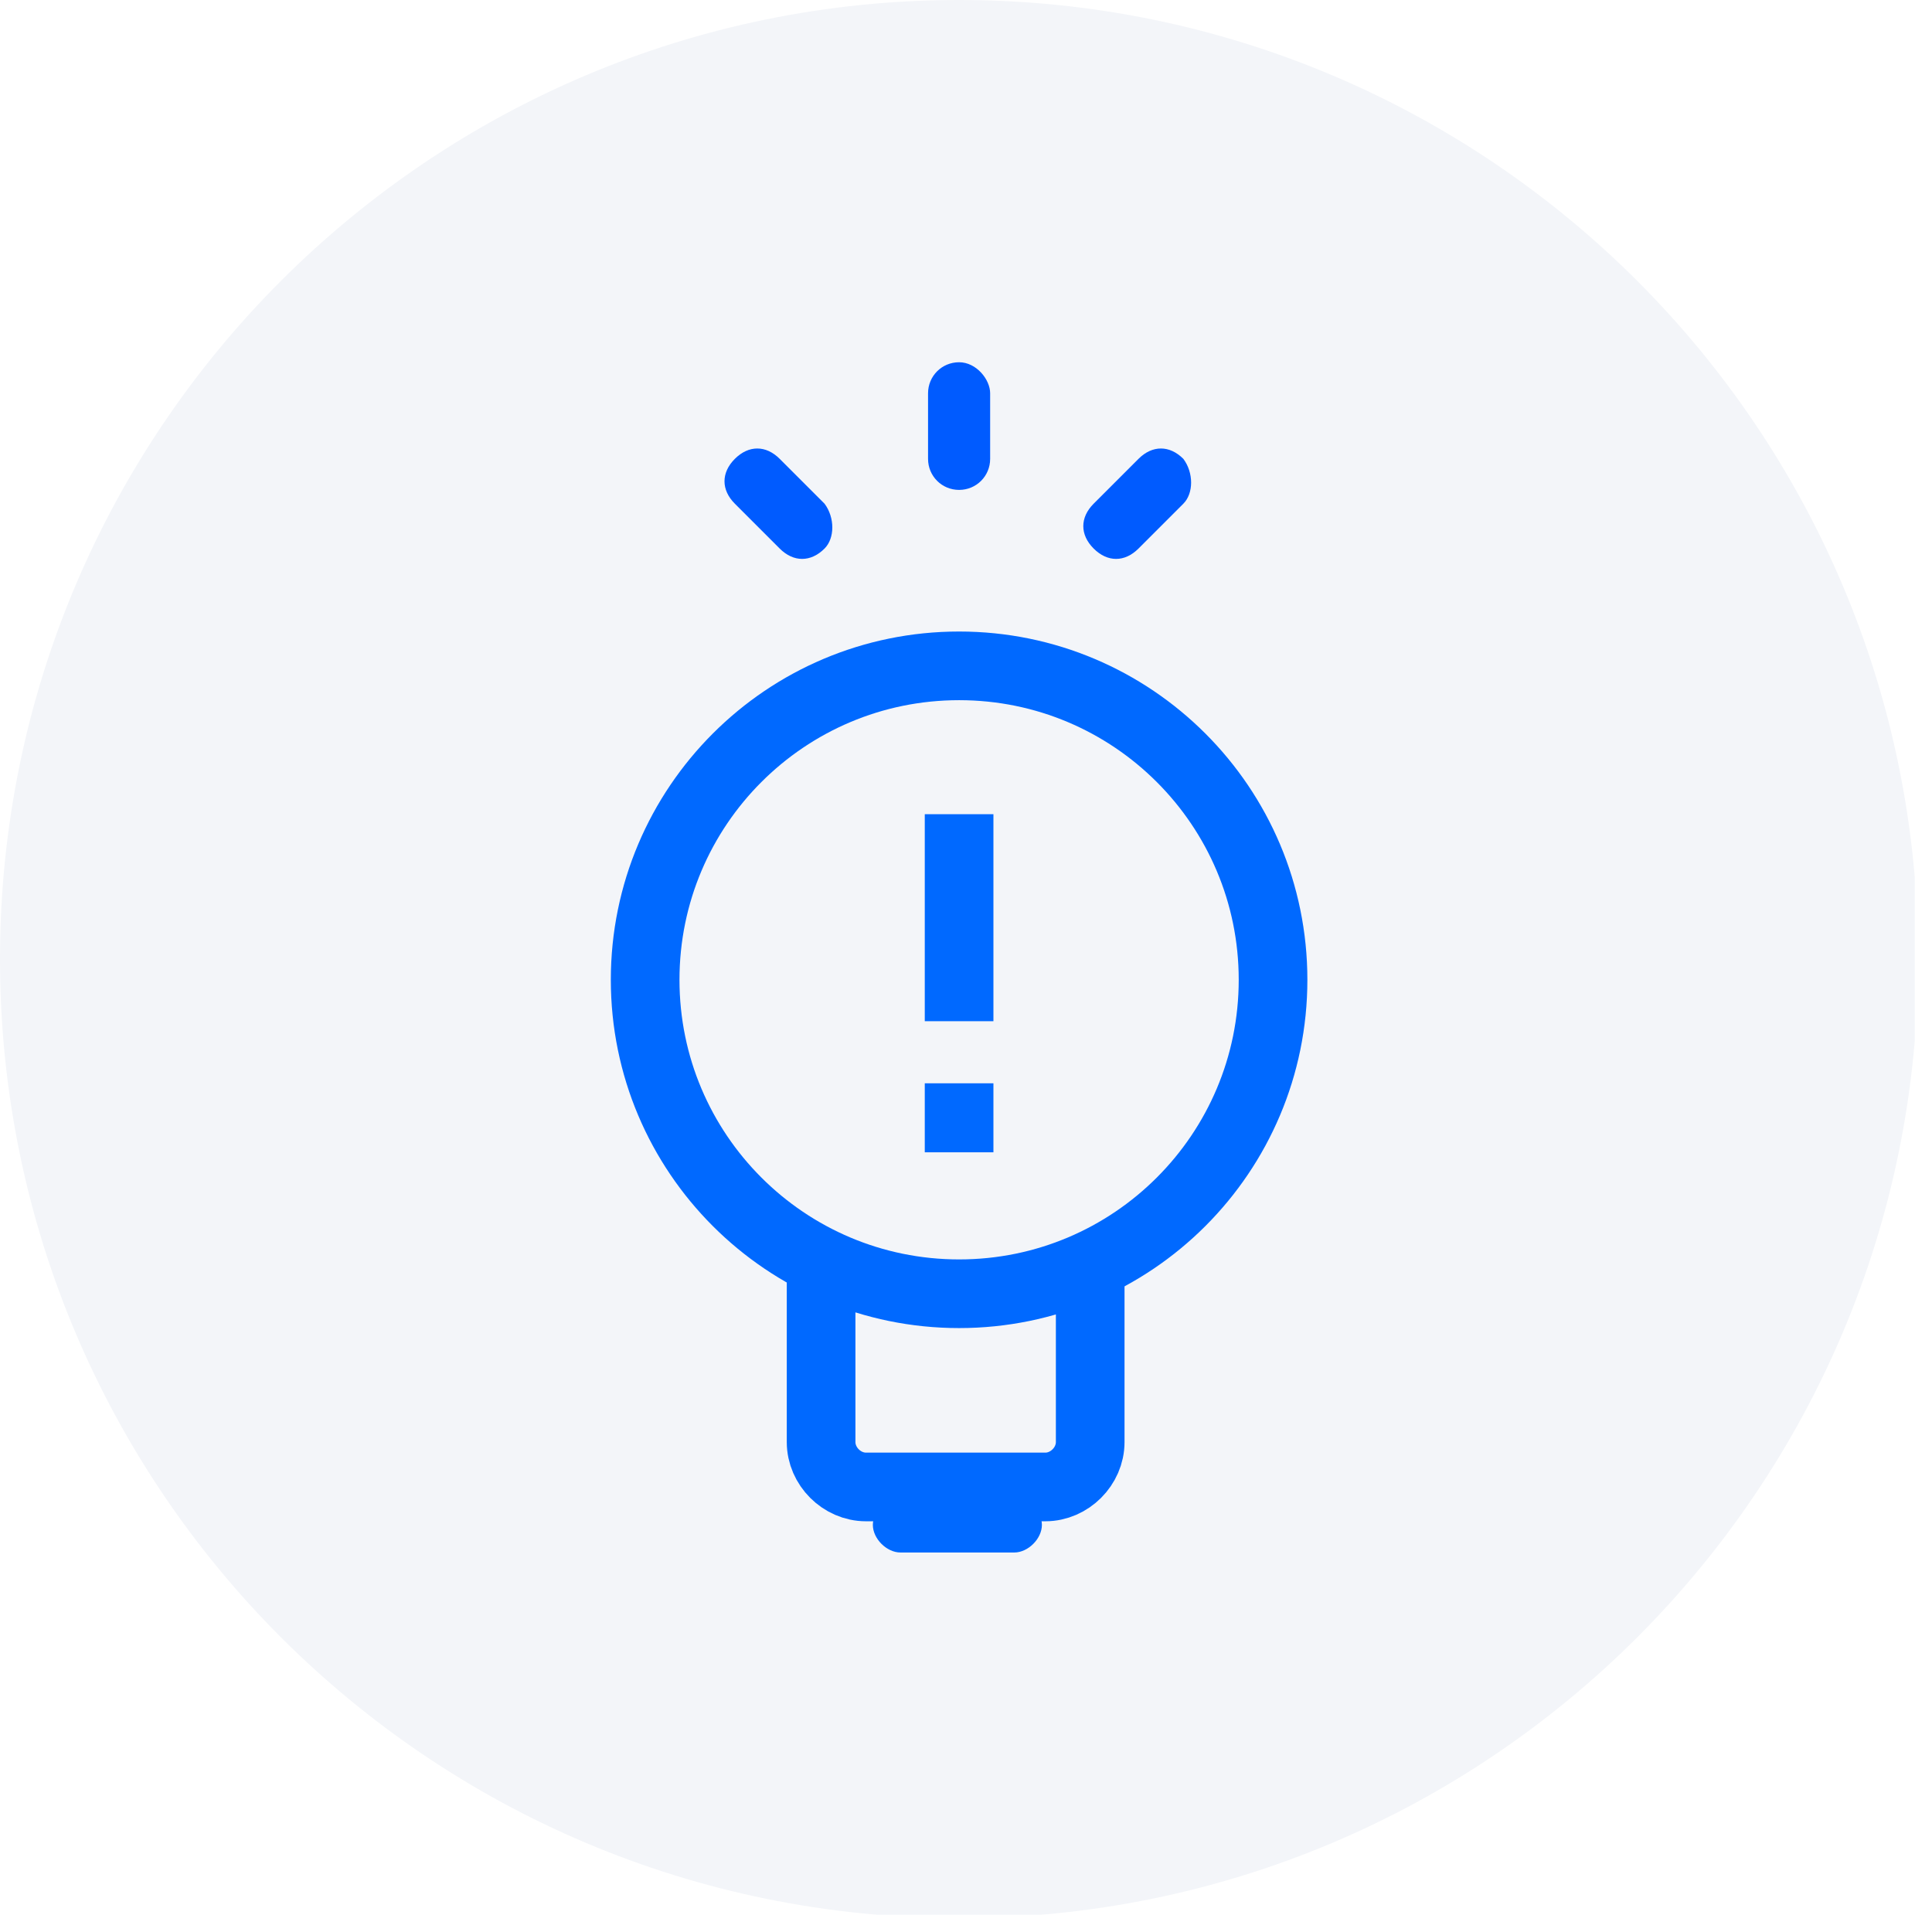
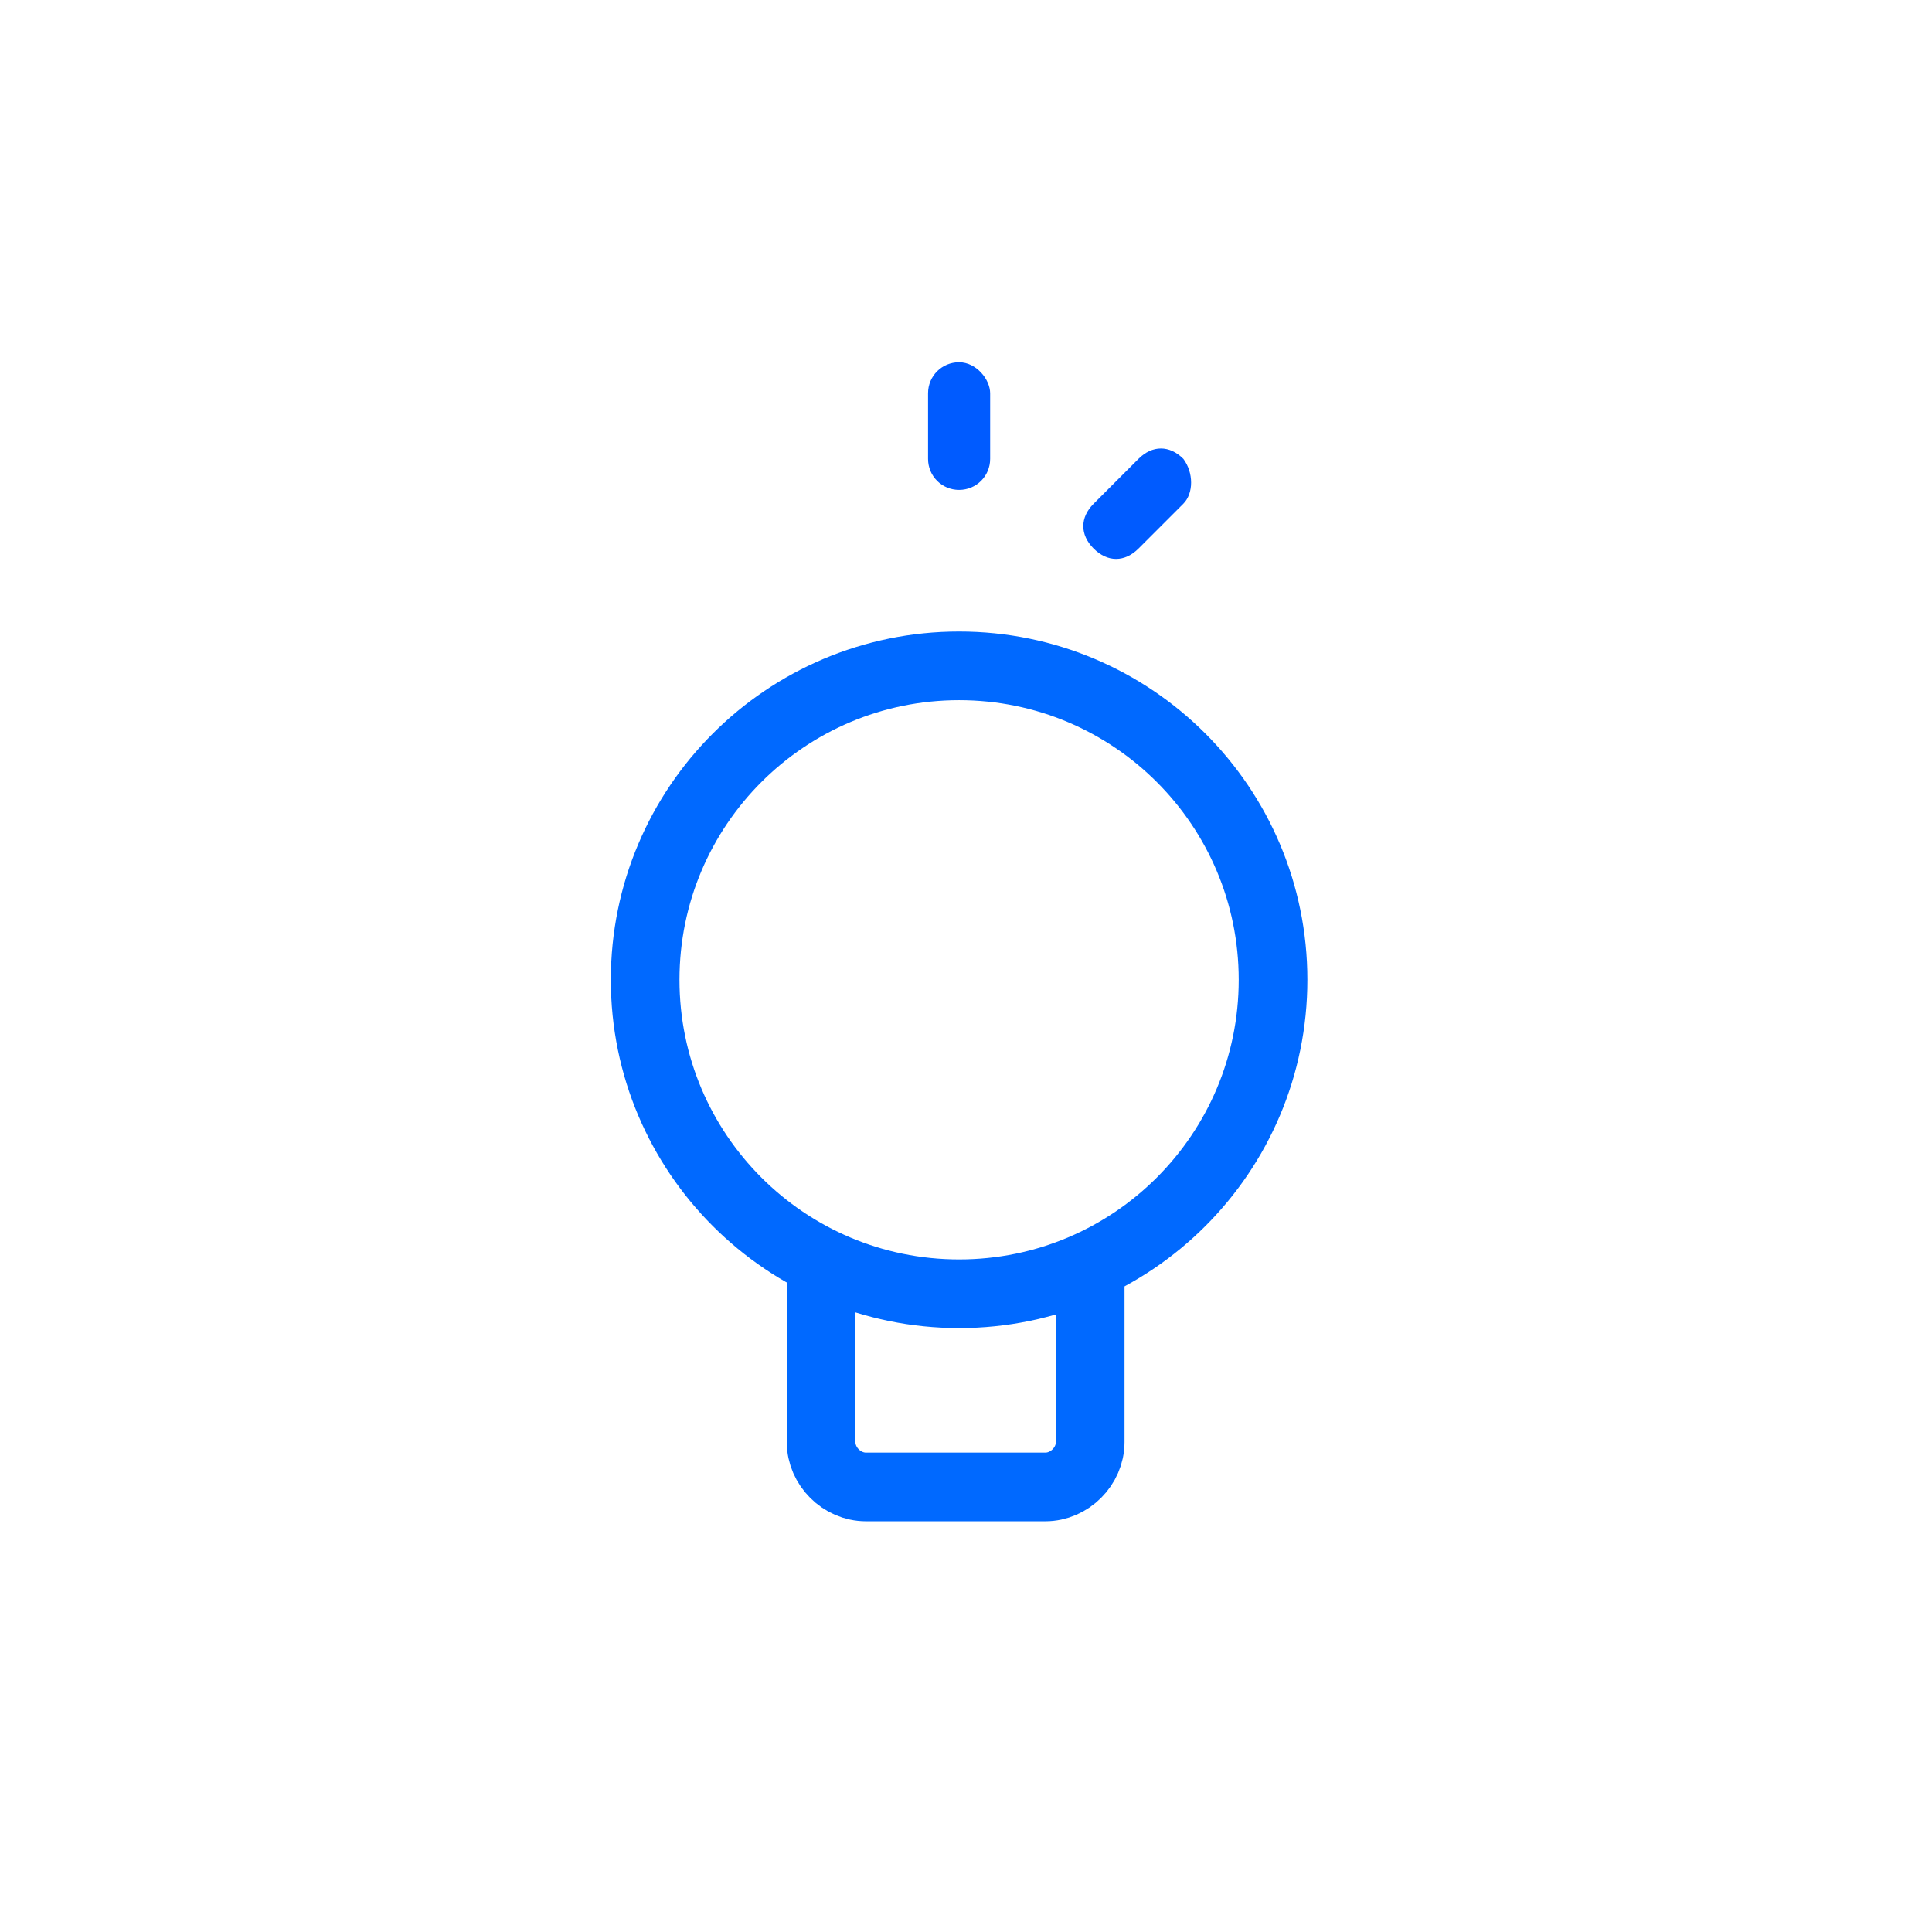
<svg xmlns="http://www.w3.org/2000/svg" fill="none" height="56" viewBox="0 0 56 56" width="56">
  <rect fill="white" height="56" width="56" />
  <g clip-path="url(#clip0)">
-     <path d="M27.8 55.6C43.154 55.6 55.6 43.154 55.6 27.8C55.6 12.447 43.154 0 27.8 0C12.447 0 0 12.447 0 27.8C0 43.154 12.447 55.6 27.8 55.6Z" fill="#F3F5F9" />
    <path d="M27.8 37.5C32.826 37.5 36.9 33.426 36.9 28.4C36.9 23.374 32.826 19.3 27.8 19.3C22.774 19.3 18.7 23.374 18.7 28.4C18.7 33.426 22.774 37.5 27.8 37.5Z" stroke="#0069FF" stroke-miterlimit="10" stroke-width="1.99" />
    <path d="M31.6 36.9V41.8C31.6 42.5 31 43.1 30.3 43.1H25.1C24.4 43.1 23.8 42.5 23.8 41.8V37.1" stroke="#0069FF" stroke-miterlimit="10" stroke-width="1.99" />
-     <path d="M27.8 23.6V29.6" stroke="#0069FF" stroke-miterlimit="10" stroke-width="1.99" />
-     <path d="M27.8 31.4V33.4" stroke="#0069FF" stroke-miterlimit="10" stroke-width="1.99" />
-     <path d="M29.4 45H26.1C25.7 45 25.3 44.6 25.3 44.2C25.3 43.8 25.7 43.4 26.1 43.4H29.4C29.8 43.4 30.2 43.8 30.2 44.2C30.2 44.6 29.8 45 29.4 45Z" fill="#0069FF" />
    <path d="M27.8 10.5C27.3 10.5 26.9 10.9 26.9 11.4V13.3C26.9 13.8 27.3 14.2 27.8 14.2C28.3 14.2 28.7 13.8 28.7 13.3V11.4C28.7 11 28.3 10.5 27.8 10.5Z" fill="#005BFF" />
-     <path d="M23.9 14.6L22.6 13.3C22.2 12.9 21.7 12.9 21.3 13.3C20.9 13.7 20.9 14.2 21.3 14.6L22.6 15.9C23 16.3 23.5 16.3 23.9 15.9C24.2 15.6 24.2 15 23.9 14.6Z" fill="#005BFF" />
    <path d="M34.3 13.3C33.9 12.9 33.4 12.9 33 13.3L31.7 14.6C31.3 15 31.3 15.5 31.7 15.9C32.1 16.3 32.6 16.3 33 15.9L34.3 14.6C34.6 14.3 34.6 13.7 34.3 13.3Z" fill="#005BFF" />
  </g>
  <defs>
    <clipPath id="clip0">
      <rect fill="white" height="55.5" width="55.5" />
    </clipPath>
  </defs>
</svg>